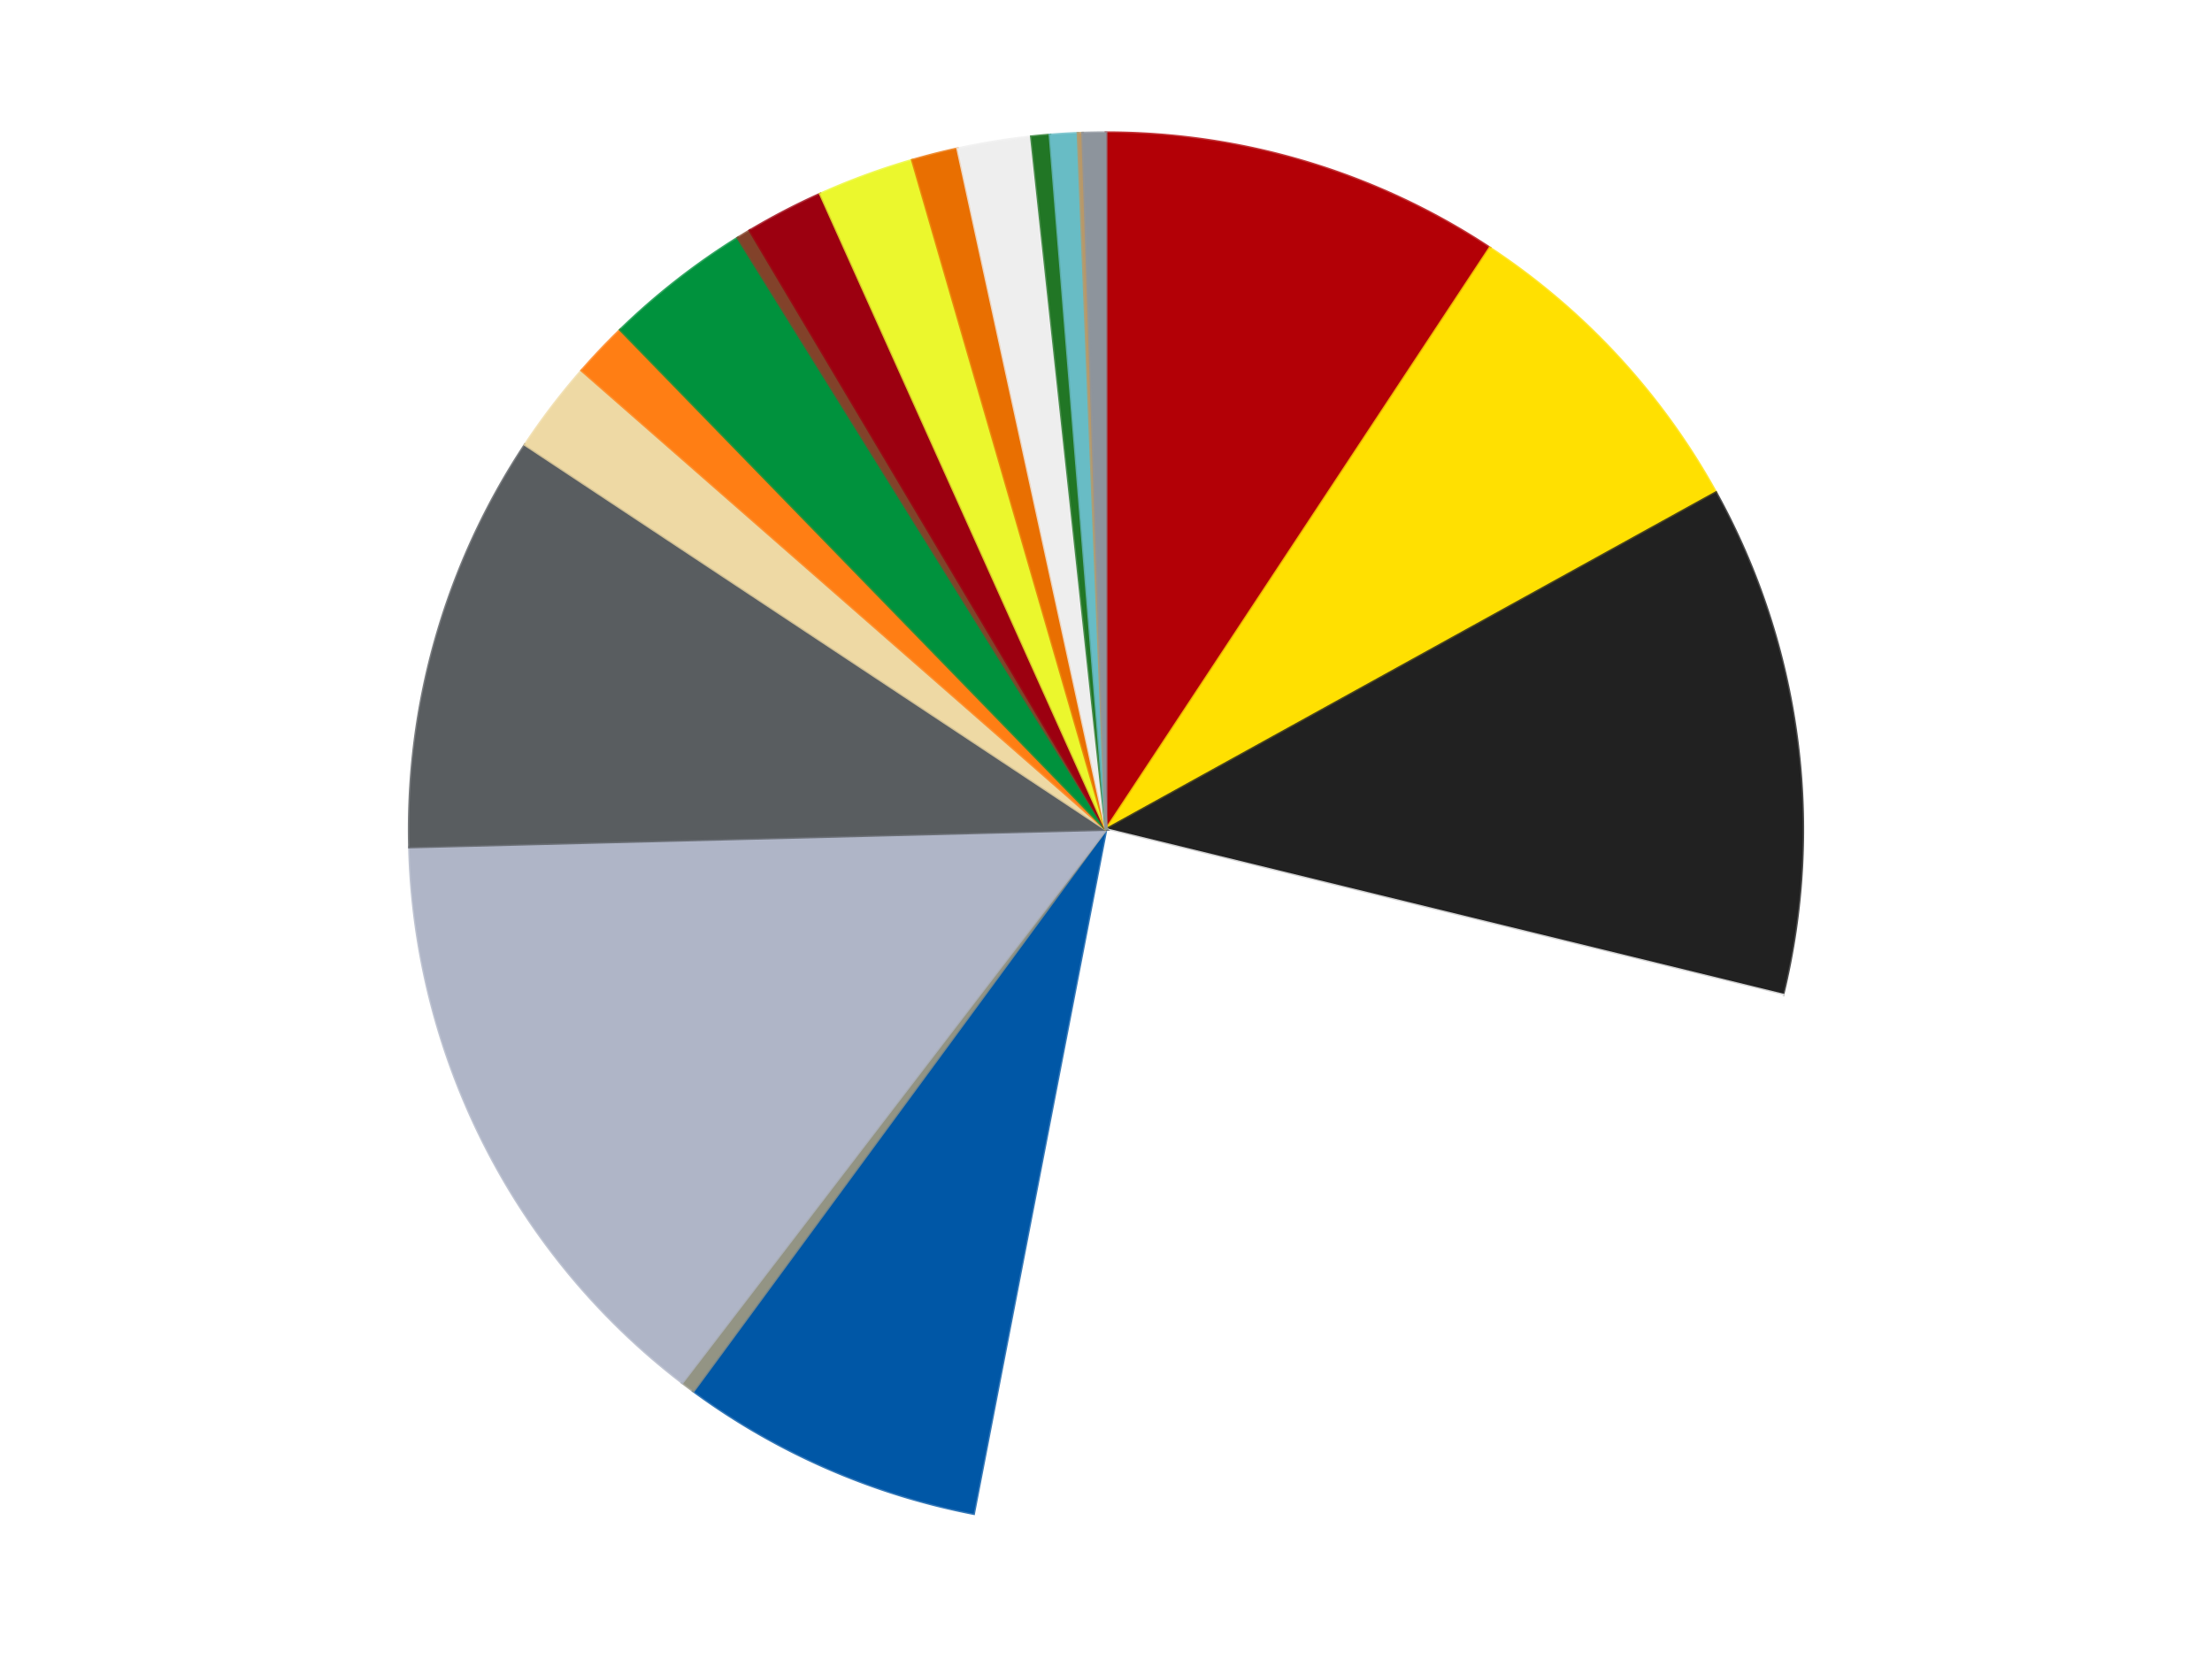
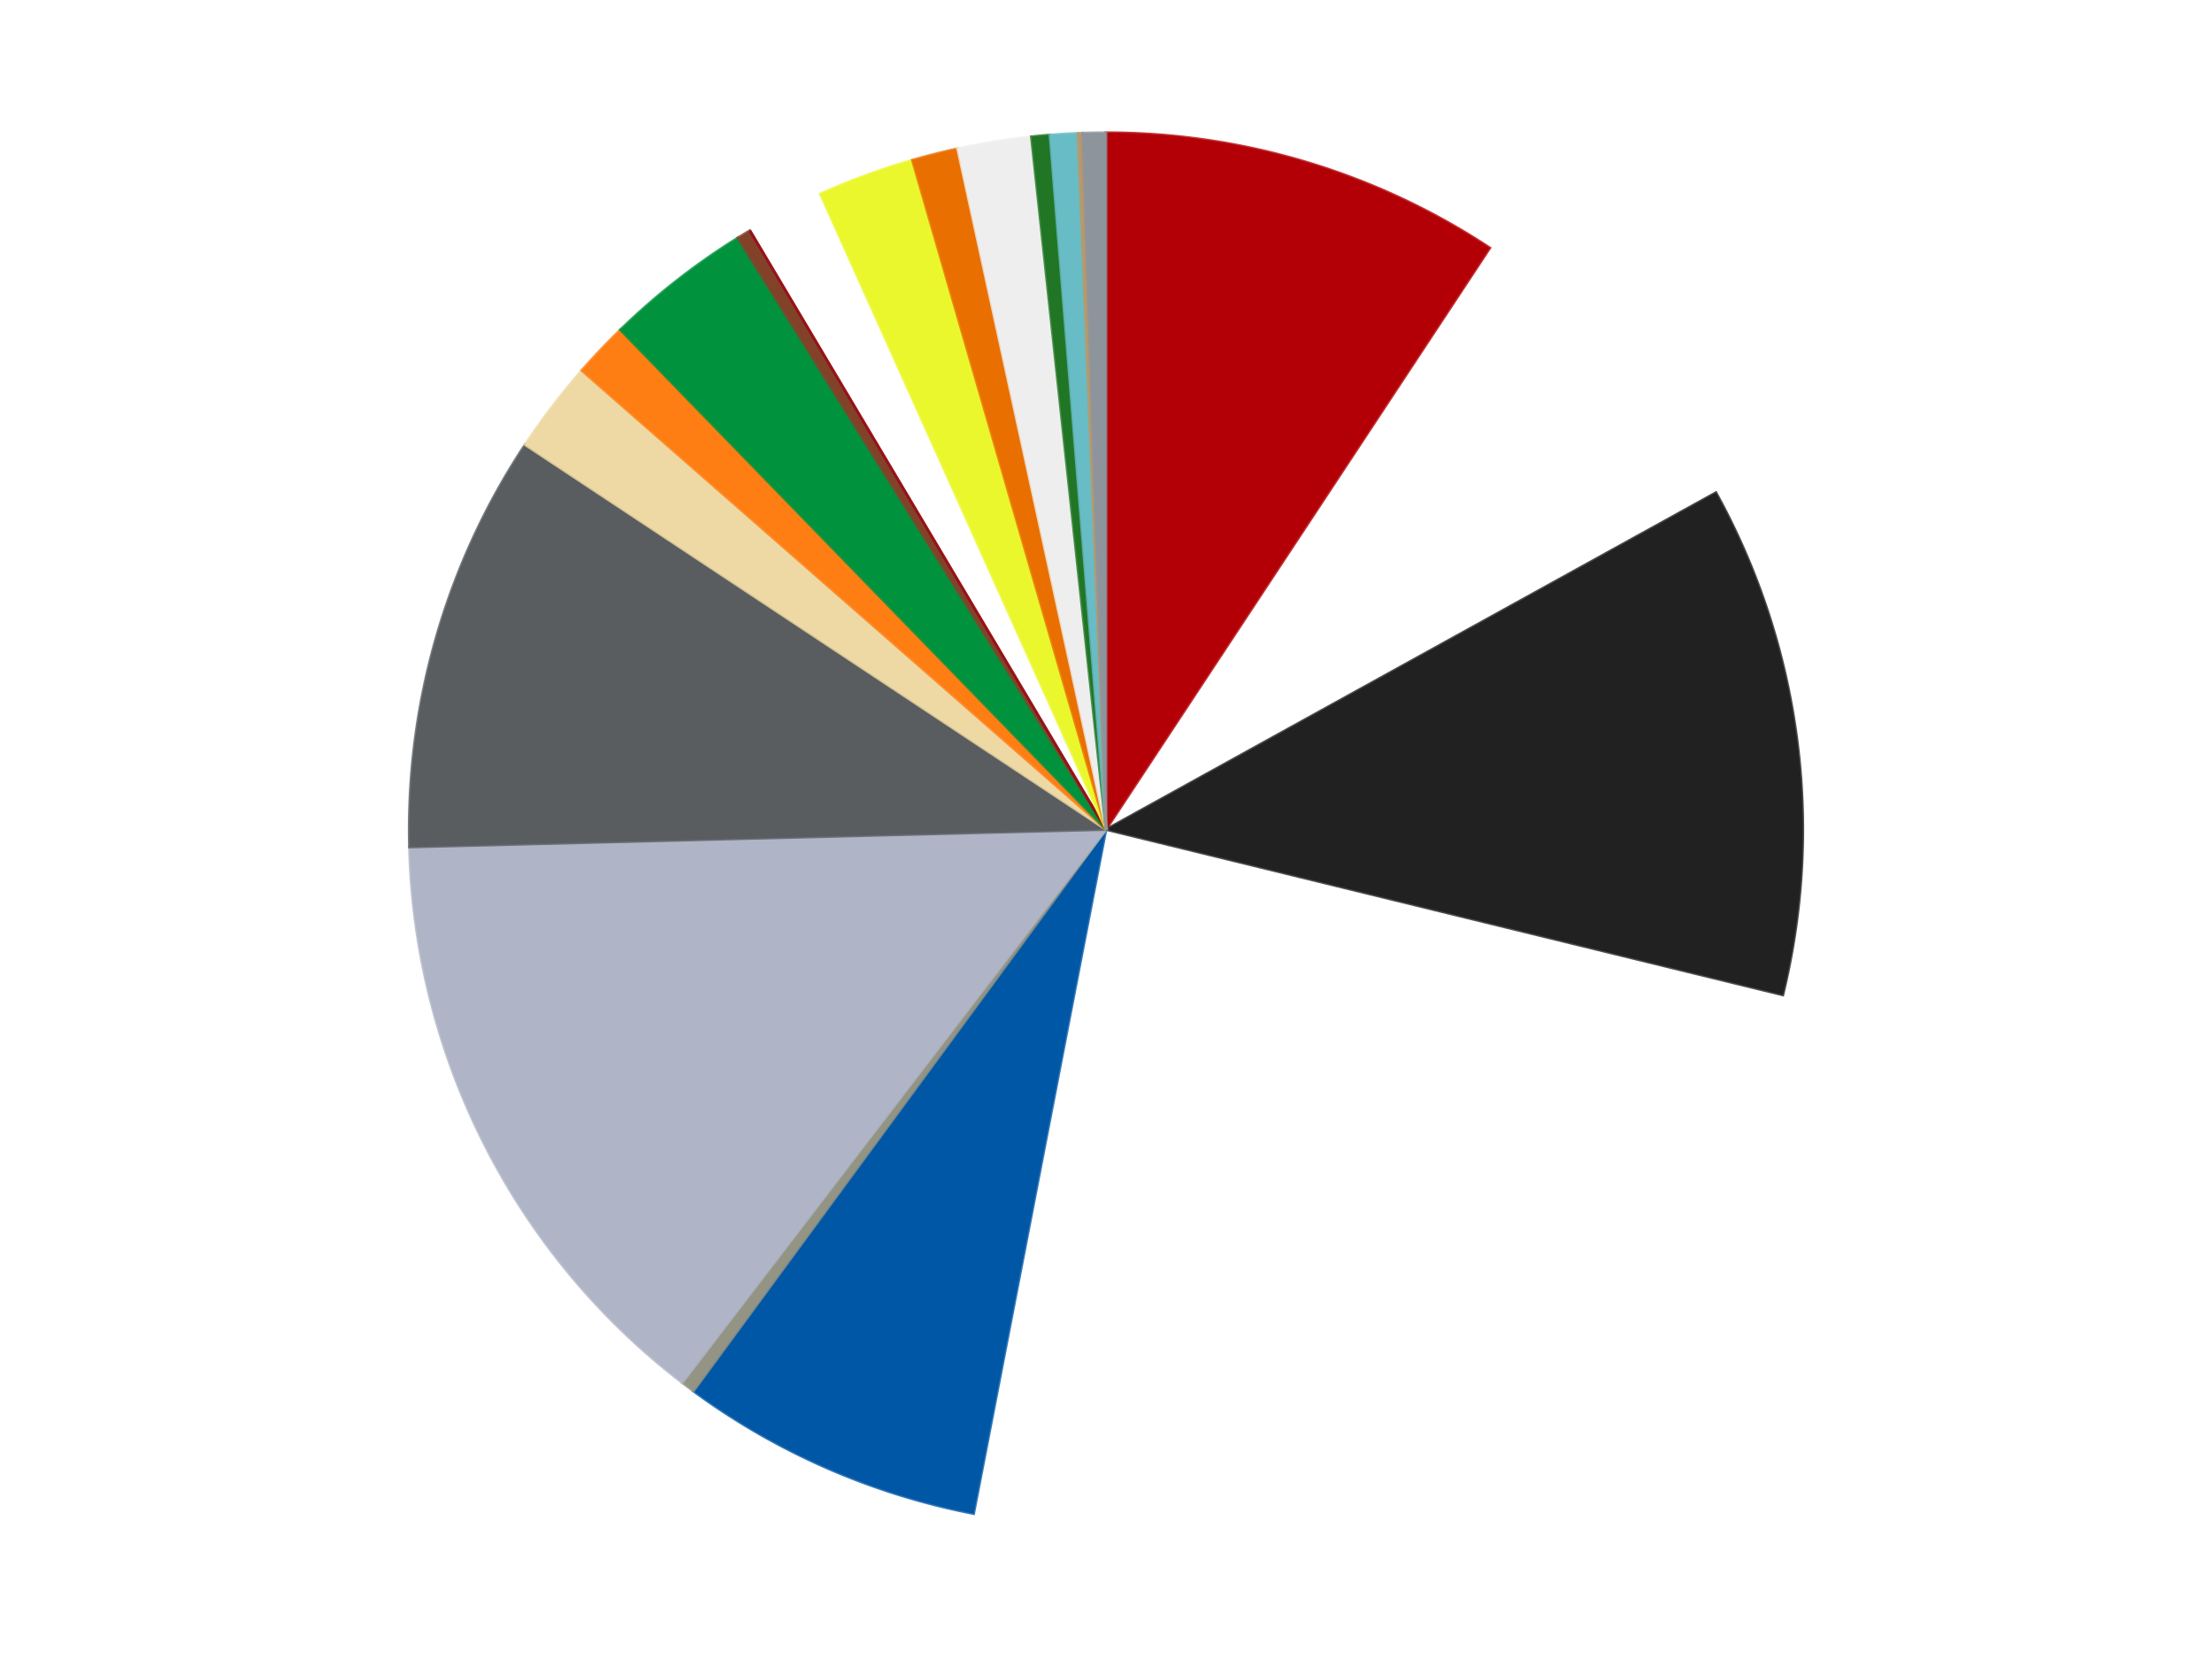
<svg xmlns="http://www.w3.org/2000/svg" xmlns:xlink="http://www.w3.org/1999/xlink" id="chart-a1384e21-b560-4afe-ae42-e75deabd9fdd" class="pygal-chart" viewBox="0 0 800 600">
  <defs>
    <style type="text/css">#chart-a1384e21-b560-4afe-ae42-e75deabd9fdd{-webkit-user-select:none;-webkit-font-smoothing:antialiased;font-family:Consolas,"Liberation Mono",Menlo,Courier,monospace}#chart-a1384e21-b560-4afe-ae42-e75deabd9fdd .title{font-family:Consolas,"Liberation Mono",Menlo,Courier,monospace;font-size:16px}#chart-a1384e21-b560-4afe-ae42-e75deabd9fdd .legends .legend text{font-family:Consolas,"Liberation Mono",Menlo,Courier,monospace;font-size:14px}#chart-a1384e21-b560-4afe-ae42-e75deabd9fdd .axis text{font-family:Consolas,"Liberation Mono",Menlo,Courier,monospace;font-size:10px}#chart-a1384e21-b560-4afe-ae42-e75deabd9fdd .axis text.major{font-family:Consolas,"Liberation Mono",Menlo,Courier,monospace;font-size:10px}#chart-a1384e21-b560-4afe-ae42-e75deabd9fdd .text-overlay text.value{font-family:Consolas,"Liberation Mono",Menlo,Courier,monospace;font-size:16px}#chart-a1384e21-b560-4afe-ae42-e75deabd9fdd .text-overlay text.label{font-family:Consolas,"Liberation Mono",Menlo,Courier,monospace;font-size:10px}#chart-a1384e21-b560-4afe-ae42-e75deabd9fdd .tooltip{font-family:Consolas,"Liberation Mono",Menlo,Courier,monospace;font-size:14px}#chart-a1384e21-b560-4afe-ae42-e75deabd9fdd text.no_data{font-family:Consolas,"Liberation Mono",Menlo,Courier,monospace;font-size:64px}
#chart-a1384e21-b560-4afe-ae42-e75deabd9fdd{background-color:transparent}#chart-a1384e21-b560-4afe-ae42-e75deabd9fdd path,#chart-a1384e21-b560-4afe-ae42-e75deabd9fdd line,#chart-a1384e21-b560-4afe-ae42-e75deabd9fdd rect,#chart-a1384e21-b560-4afe-ae42-e75deabd9fdd circle{-webkit-transition:150ms;-moz-transition:150ms;transition:150ms}#chart-a1384e21-b560-4afe-ae42-e75deabd9fdd .graph &gt; .background{fill:transparent}#chart-a1384e21-b560-4afe-ae42-e75deabd9fdd .plot &gt; .background{fill:transparent}#chart-a1384e21-b560-4afe-ae42-e75deabd9fdd .graph{fill:rgba(0,0,0,.87)}#chart-a1384e21-b560-4afe-ae42-e75deabd9fdd text.no_data{fill:rgba(0,0,0,1)}#chart-a1384e21-b560-4afe-ae42-e75deabd9fdd .title{fill:rgba(0,0,0,1)}#chart-a1384e21-b560-4afe-ae42-e75deabd9fdd .legends .legend text{fill:rgba(0,0,0,.87)}#chart-a1384e21-b560-4afe-ae42-e75deabd9fdd .legends .legend:hover text{fill:rgba(0,0,0,1)}#chart-a1384e21-b560-4afe-ae42-e75deabd9fdd .axis .line{stroke:rgba(0,0,0,1)}#chart-a1384e21-b560-4afe-ae42-e75deabd9fdd .axis .guide.line{stroke:rgba(0,0,0,.54)}#chart-a1384e21-b560-4afe-ae42-e75deabd9fdd .axis .major.line{stroke:rgba(0,0,0,.87)}#chart-a1384e21-b560-4afe-ae42-e75deabd9fdd .axis text.major{fill:rgba(0,0,0,1)}#chart-a1384e21-b560-4afe-ae42-e75deabd9fdd .axis.y .guides:hover .guide.line,#chart-a1384e21-b560-4afe-ae42-e75deabd9fdd .line-graph .axis.x .guides:hover .guide.line,#chart-a1384e21-b560-4afe-ae42-e75deabd9fdd .stackedline-graph .axis.x .guides:hover .guide.line,#chart-a1384e21-b560-4afe-ae42-e75deabd9fdd .xy-graph .axis.x .guides:hover .guide.line{stroke:rgba(0,0,0,1)}#chart-a1384e21-b560-4afe-ae42-e75deabd9fdd .axis .guides:hover text{fill:rgba(0,0,0,1)}#chart-a1384e21-b560-4afe-ae42-e75deabd9fdd .reactive{fill-opacity:1.0;stroke-opacity:.8;stroke-width:1}#chart-a1384e21-b560-4afe-ae42-e75deabd9fdd .ci{stroke:rgba(0,0,0,.87)}#chart-a1384e21-b560-4afe-ae42-e75deabd9fdd .reactive.active,#chart-a1384e21-b560-4afe-ae42-e75deabd9fdd .active .reactive{fill-opacity:0.6;stroke-opacity:.9;stroke-width:4}#chart-a1384e21-b560-4afe-ae42-e75deabd9fdd .ci .reactive.active{stroke-width:1.5}#chart-a1384e21-b560-4afe-ae42-e75deabd9fdd .series text{fill:rgba(0,0,0,1)}#chart-a1384e21-b560-4afe-ae42-e75deabd9fdd .tooltip rect{fill:transparent;stroke:rgba(0,0,0,1);-webkit-transition:opacity 150ms;-moz-transition:opacity 150ms;transition:opacity 150ms}#chart-a1384e21-b560-4afe-ae42-e75deabd9fdd .tooltip .label{fill:rgba(0,0,0,.87)}#chart-a1384e21-b560-4afe-ae42-e75deabd9fdd .tooltip .label{fill:rgba(0,0,0,.87)}#chart-a1384e21-b560-4afe-ae42-e75deabd9fdd .tooltip .legend{font-size:.8em;fill:rgba(0,0,0,.54)}#chart-a1384e21-b560-4afe-ae42-e75deabd9fdd .tooltip .x_label{font-size:.6em;fill:rgba(0,0,0,1)}#chart-a1384e21-b560-4afe-ae42-e75deabd9fdd .tooltip .xlink{font-size:.5em;text-decoration:underline}#chart-a1384e21-b560-4afe-ae42-e75deabd9fdd .tooltip .value{font-size:1.5em}#chart-a1384e21-b560-4afe-ae42-e75deabd9fdd .bound{font-size:.5em}#chart-a1384e21-b560-4afe-ae42-e75deabd9fdd .max-value{font-size:.75em;fill:rgba(0,0,0,.54)}#chart-a1384e21-b560-4afe-ae42-e75deabd9fdd .map-element{fill:transparent;stroke:rgba(0,0,0,.54) !important}#chart-a1384e21-b560-4afe-ae42-e75deabd9fdd .map-element .reactive{fill-opacity:inherit;stroke-opacity:inherit}#chart-a1384e21-b560-4afe-ae42-e75deabd9fdd .color-0,#chart-a1384e21-b560-4afe-ae42-e75deabd9fdd .color-0 a:visited{stroke:#f44336;fill:#f44336}#chart-a1384e21-b560-4afe-ae42-e75deabd9fdd .color-1,#chart-a1384e21-b560-4afe-ae42-e75deabd9fdd .color-1 a:visited{stroke:#3f51b5;fill:#3f51b5}#chart-a1384e21-b560-4afe-ae42-e75deabd9fdd .color-2,#chart-a1384e21-b560-4afe-ae42-e75deabd9fdd .color-2 a:visited{stroke:#009688;fill:#009688}#chart-a1384e21-b560-4afe-ae42-e75deabd9fdd .color-3,#chart-a1384e21-b560-4afe-ae42-e75deabd9fdd .color-3 a:visited{stroke:#ffc107;fill:#ffc107}#chart-a1384e21-b560-4afe-ae42-e75deabd9fdd .color-4,#chart-a1384e21-b560-4afe-ae42-e75deabd9fdd .color-4 a:visited{stroke:#ff5722;fill:#ff5722}#chart-a1384e21-b560-4afe-ae42-e75deabd9fdd .color-5,#chart-a1384e21-b560-4afe-ae42-e75deabd9fdd .color-5 a:visited{stroke:#9c27b0;fill:#9c27b0}#chart-a1384e21-b560-4afe-ae42-e75deabd9fdd .color-6,#chart-a1384e21-b560-4afe-ae42-e75deabd9fdd .color-6 a:visited{stroke:#03a9f4;fill:#03a9f4}#chart-a1384e21-b560-4afe-ae42-e75deabd9fdd .color-7,#chart-a1384e21-b560-4afe-ae42-e75deabd9fdd .color-7 a:visited{stroke:#8bc34a;fill:#8bc34a}#chart-a1384e21-b560-4afe-ae42-e75deabd9fdd .color-8,#chart-a1384e21-b560-4afe-ae42-e75deabd9fdd .color-8 a:visited{stroke:#ff9800;fill:#ff9800}#chart-a1384e21-b560-4afe-ae42-e75deabd9fdd .color-9,#chart-a1384e21-b560-4afe-ae42-e75deabd9fdd .color-9 a:visited{stroke:#e91e63;fill:#e91e63}#chart-a1384e21-b560-4afe-ae42-e75deabd9fdd .color-10,#chart-a1384e21-b560-4afe-ae42-e75deabd9fdd .color-10 a:visited{stroke:#2196f3;fill:#2196f3}#chart-a1384e21-b560-4afe-ae42-e75deabd9fdd .color-11,#chart-a1384e21-b560-4afe-ae42-e75deabd9fdd .color-11 a:visited{stroke:#4caf50;fill:#4caf50}#chart-a1384e21-b560-4afe-ae42-e75deabd9fdd .color-12,#chart-a1384e21-b560-4afe-ae42-e75deabd9fdd .color-12 a:visited{stroke:#ffeb3b;fill:#ffeb3b}#chart-a1384e21-b560-4afe-ae42-e75deabd9fdd .color-13,#chart-a1384e21-b560-4afe-ae42-e75deabd9fdd .color-13 a:visited{stroke:#673ab7;fill:#673ab7}#chart-a1384e21-b560-4afe-ae42-e75deabd9fdd .color-14,#chart-a1384e21-b560-4afe-ae42-e75deabd9fdd .color-14 a:visited{stroke:#00bcd4;fill:#00bcd4}#chart-a1384e21-b560-4afe-ae42-e75deabd9fdd .color-15,#chart-a1384e21-b560-4afe-ae42-e75deabd9fdd .color-15 a:visited{stroke:#cddc39;fill:#cddc39}#chart-a1384e21-b560-4afe-ae42-e75deabd9fdd .color-16,#chart-a1384e21-b560-4afe-ae42-e75deabd9fdd .color-16 a:visited{stroke:#9e9e9e;fill:#9e9e9e}#chart-a1384e21-b560-4afe-ae42-e75deabd9fdd .color-17,#chart-a1384e21-b560-4afe-ae42-e75deabd9fdd .color-17 a:visited{stroke:#607d8b;fill:#607d8b}#chart-a1384e21-b560-4afe-ae42-e75deabd9fdd .color-18,#chart-a1384e21-b560-4afe-ae42-e75deabd9fdd .color-18 a:visited{stroke:#7b0f07;fill:#7b0f07}#chart-a1384e21-b560-4afe-ae42-e75deabd9fdd .color-19,#chart-a1384e21-b560-4afe-ae42-e75deabd9fdd .color-19 a:visited{stroke:#141938;fill:#141938}#chart-a1384e21-b560-4afe-ae42-e75deabd9fdd .text-overlay .color-0 text{fill:black}#chart-a1384e21-b560-4afe-ae42-e75deabd9fdd .text-overlay .color-1 text{fill:black}#chart-a1384e21-b560-4afe-ae42-e75deabd9fdd .text-overlay .color-2 text{fill:black}#chart-a1384e21-b560-4afe-ae42-e75deabd9fdd .text-overlay .color-3 text{fill:black}#chart-a1384e21-b560-4afe-ae42-e75deabd9fdd .text-overlay .color-4 text{fill:black}#chart-a1384e21-b560-4afe-ae42-e75deabd9fdd .text-overlay .color-5 text{fill:black}#chart-a1384e21-b560-4afe-ae42-e75deabd9fdd .text-overlay .color-6 text{fill:black}#chart-a1384e21-b560-4afe-ae42-e75deabd9fdd .text-overlay .color-7 text{fill:black}#chart-a1384e21-b560-4afe-ae42-e75deabd9fdd .text-overlay .color-8 text{fill:black}#chart-a1384e21-b560-4afe-ae42-e75deabd9fdd .text-overlay .color-9 text{fill:black}#chart-a1384e21-b560-4afe-ae42-e75deabd9fdd .text-overlay .color-10 text{fill:black}#chart-a1384e21-b560-4afe-ae42-e75deabd9fdd .text-overlay .color-11 text{fill:black}#chart-a1384e21-b560-4afe-ae42-e75deabd9fdd .text-overlay .color-12 text{fill:black}#chart-a1384e21-b560-4afe-ae42-e75deabd9fdd .text-overlay .color-13 text{fill:black}#chart-a1384e21-b560-4afe-ae42-e75deabd9fdd .text-overlay .color-14 text{fill:black}#chart-a1384e21-b560-4afe-ae42-e75deabd9fdd .text-overlay .color-15 text{fill:black}#chart-a1384e21-b560-4afe-ae42-e75deabd9fdd .text-overlay .color-16 text{fill:black}#chart-a1384e21-b560-4afe-ae42-e75deabd9fdd .text-overlay .color-17 text{fill:black}#chart-a1384e21-b560-4afe-ae42-e75deabd9fdd .text-overlay .color-18 text{fill:black}#chart-a1384e21-b560-4afe-ae42-e75deabd9fdd .text-overlay .color-19 text{fill:white}
#chart-a1384e21-b560-4afe-ae42-e75deabd9fdd text.no_data{text-anchor:middle}#chart-a1384e21-b560-4afe-ae42-e75deabd9fdd .guide.line{fill:none}#chart-a1384e21-b560-4afe-ae42-e75deabd9fdd .centered{text-anchor:middle}#chart-a1384e21-b560-4afe-ae42-e75deabd9fdd .title{text-anchor:middle}#chart-a1384e21-b560-4afe-ae42-e75deabd9fdd .legends .legend text{fill-opacity:1}#chart-a1384e21-b560-4afe-ae42-e75deabd9fdd .axis.x text{text-anchor:middle}#chart-a1384e21-b560-4afe-ae42-e75deabd9fdd .axis.x:not(.web) text[transform]{text-anchor:start}#chart-a1384e21-b560-4afe-ae42-e75deabd9fdd .axis.x:not(.web) text[transform].backwards{text-anchor:end}#chart-a1384e21-b560-4afe-ae42-e75deabd9fdd .axis.y text{text-anchor:end}#chart-a1384e21-b560-4afe-ae42-e75deabd9fdd .axis.y text[transform].backwards{text-anchor:start}#chart-a1384e21-b560-4afe-ae42-e75deabd9fdd .axis.y2 text{text-anchor:start}#chart-a1384e21-b560-4afe-ae42-e75deabd9fdd .axis.y2 text[transform].backwards{text-anchor:end}#chart-a1384e21-b560-4afe-ae42-e75deabd9fdd .axis .guide.line{stroke-dasharray:4,4;stroke:black}#chart-a1384e21-b560-4afe-ae42-e75deabd9fdd .axis .major.guide.line{stroke-dasharray:6,6;stroke:black}#chart-a1384e21-b560-4afe-ae42-e75deabd9fdd .horizontal .axis.y .guide.line,#chart-a1384e21-b560-4afe-ae42-e75deabd9fdd .horizontal .axis.y2 .guide.line,#chart-a1384e21-b560-4afe-ae42-e75deabd9fdd .vertical .axis.x .guide.line{opacity:0}#chart-a1384e21-b560-4afe-ae42-e75deabd9fdd .horizontal .axis.always_show .guide.line,#chart-a1384e21-b560-4afe-ae42-e75deabd9fdd .vertical .axis.always_show .guide.line{opacity:1 !important}#chart-a1384e21-b560-4afe-ae42-e75deabd9fdd .axis.y .guides:hover .guide.line,#chart-a1384e21-b560-4afe-ae42-e75deabd9fdd .axis.y2 .guides:hover .guide.line,#chart-a1384e21-b560-4afe-ae42-e75deabd9fdd .axis.x .guides:hover .guide.line{opacity:1}#chart-a1384e21-b560-4afe-ae42-e75deabd9fdd .axis .guides:hover text{opacity:1}#chart-a1384e21-b560-4afe-ae42-e75deabd9fdd .nofill{fill:none}#chart-a1384e21-b560-4afe-ae42-e75deabd9fdd .subtle-fill{fill-opacity:.2}#chart-a1384e21-b560-4afe-ae42-e75deabd9fdd .dot{stroke-width:1px;fill-opacity:1;stroke-opacity:1}#chart-a1384e21-b560-4afe-ae42-e75deabd9fdd .dot.active{stroke-width:5px}#chart-a1384e21-b560-4afe-ae42-e75deabd9fdd .dot.negative{fill:transparent}#chart-a1384e21-b560-4afe-ae42-e75deabd9fdd text,#chart-a1384e21-b560-4afe-ae42-e75deabd9fdd tspan{stroke:none !important}#chart-a1384e21-b560-4afe-ae42-e75deabd9fdd .series text.active{opacity:1}#chart-a1384e21-b560-4afe-ae42-e75deabd9fdd .tooltip rect{fill-opacity:.95;stroke-width:.5}#chart-a1384e21-b560-4afe-ae42-e75deabd9fdd .tooltip text{fill-opacity:1}#chart-a1384e21-b560-4afe-ae42-e75deabd9fdd .showable{visibility:hidden}#chart-a1384e21-b560-4afe-ae42-e75deabd9fdd .showable.shown{visibility:visible}#chart-a1384e21-b560-4afe-ae42-e75deabd9fdd .gauge-background{fill:rgba(229,229,229,1);stroke:none}#chart-a1384e21-b560-4afe-ae42-e75deabd9fdd .bg-lines{stroke:transparent;stroke-width:2px}</style>
    <script type="text/javascript">window.pygal = window.pygal || {};window.pygal.config = window.pygal.config || {};window.pygal.config['a1384e21-b560-4afe-ae42-e75deabd9fdd'] = {"allow_interruptions": false, "box_mode": "extremes", "classes": ["pygal-chart"], "css": ["file://style.css", "file://graph.css"], "defs": [], "disable_xml_declaration": false, "dots_size": 2.5, "dynamic_print_values": false, "explicit_size": false, "fill": false, "force_uri_protocol": "https", "formatter": null, "half_pie": false, "height": 600, "include_x_axis": false, "inner_radius": 0, "interpolate": null, "interpolation_parameters": {}, "interpolation_precision": 250, "inverse_y_axis": false, "js": ["//kozea.github.io/pygal.js/2.0.x/pygal-tooltips.min.js"], "legend_at_bottom": false, "legend_at_bottom_columns": null, "legend_box_size": 12, "logarithmic": false, "margin": 20, "margin_bottom": null, "margin_left": null, "margin_right": null, "margin_top": null, "max_scale": 16, "min_scale": 4, "missing_value_fill_truncation": "x", "no_data_text": "No data", "no_prefix": false, "order_min": null, "pretty_print": false, "print_labels": false, "print_values": false, "print_values_position": "center", "print_zeroes": true, "range": null, "rounded_bars": null, "secondary_range": null, "show_dots": true, "show_legend": false, "show_minor_x_labels": true, "show_minor_y_labels": true, "show_only_major_dots": false, "show_x_guides": false, "show_x_labels": true, "show_y_guides": true, "show_y_labels": true, "spacing": 10, "stack_from_top": false, "strict": false, "stroke": true, "stroke_style": null, "style": {"background": "transparent", "ci_colors": [], "colors": ["#F44336", "#3F51B5", "#009688", "#FFC107", "#FF5722", "#9C27B0", "#03A9F4", "#8BC34A", "#FF9800", "#E91E63", "#2196F3", "#4CAF50", "#FFEB3B", "#673AB7", "#00BCD4", "#CDDC39", "#9E9E9E", "#607D8B"], "dot_opacity": "1", "font_family": "Consolas, \"Liberation Mono\", Menlo, Courier, monospace", "foreground": "rgba(0, 0, 0, .87)", "foreground_strong": "rgba(0, 0, 0, 1)", "foreground_subtle": "rgba(0, 0, 0, .54)", "guide_stroke_color": "black", "guide_stroke_dasharray": "4,4", "label_font_family": "Consolas, \"Liberation Mono\", Menlo, Courier, monospace", "label_font_size": 10, "legend_font_family": "Consolas, \"Liberation Mono\", Menlo, Courier, monospace", "legend_font_size": 14, "major_guide_stroke_color": "black", "major_guide_stroke_dasharray": "6,6", "major_label_font_family": "Consolas, \"Liberation Mono\", Menlo, Courier, monospace", "major_label_font_size": 10, "no_data_font_family": "Consolas, \"Liberation Mono\", Menlo, Courier, monospace", "no_data_font_size": 64, "opacity": "1.0", "opacity_hover": "0.6", "plot_background": "transparent", "stroke_opacity": ".8", "stroke_opacity_hover": ".9", "stroke_width": "1", "stroke_width_hover": "4", "title_font_family": "Consolas, \"Liberation Mono\", Menlo, Courier, monospace", "title_font_size": 16, "tooltip_font_family": "Consolas, \"Liberation Mono\", Menlo, Courier, monospace", "tooltip_font_size": 14, "transition": "150ms", "value_background": "rgba(229, 229, 229, 1)", "value_colors": [], "value_font_family": "Consolas, \"Liberation Mono\", Menlo, Courier, monospace", "value_font_size": 16, "value_label_font_family": "Consolas, \"Liberation Mono\", Menlo, Courier, monospace", "value_label_font_size": 10}, "title": null, "tooltip_border_radius": 0, "tooltip_fancy_mode": true, "truncate_label": null, "truncate_legend": null, "width": 800, "x_label_rotation": 0, "x_labels": null, "x_labels_major": null, "x_labels_major_count": null, "x_labels_major_every": null, "x_title": null, "xrange": null, "y_label_rotation": 0, "y_labels": null, "y_labels_major": null, "y_labels_major_count": null, "y_labels_major_every": null, "y_title": null, "zero": 0, "legends": ["Red", "Yellow", "Black", "White", "Blue", "Trans-Black", "Light Bluish Gray", "Dark Bluish Gray", "Tan", "Orange", "Green", "Reddish Brown", "Trans-Red", "Trans-Yellow", "Trans-Orange", "Trans-Clear", "Trans-Green", "Trans-Light Blue", "Dark Tan", "Flat Silver"]}</script>
    <script type="text/javascript" xlink:href="https://kozea.github.io/pygal.js/2.0.x/pygal-tooltips.min.js" />
  </defs>
  <title>Pygal</title>
  <g class="graph pie-graph vertical">
    <rect x="0" y="0" width="800" height="600" class="background" />
    <g transform="translate(20, 20)" class="plot">
      <rect x="0" y="0" width="760" height="560" class="background" />
      <g class="series serie-0 color-0">
        <g class="slices">
          <g class="slice" style="fill: #B30006; stroke: #B30006">
            <path d="M380 28 A252 252 0 0 1 518.816 69.681 L380 280 A0 0 0 0 0 380 280 z" class="slice reactive tooltip-trigger" />
            <desc class="value">87</desc>
            <desc class="x centered">416.23462519627026</desc>
            <desc class="y centered">159.3225292903194</desc>
          </g>
        </g>
      </g>
      <g class="series serie-1 color-1">
        <g class="slices">
          <g class="slice" style="fill: #FFE001; stroke: #FFE001">
-             <path d="M518.816 69.681 A252 252 0 0 1 600.593 158.169 L380 280 A0 0 0 0 0 380 280 z" class="slice reactive tooltip-trigger" />
            <desc class="value">72</desc>
            <desc class="x centered">472.5353890705977</desc>
            <desc class="y centered">194.4827399319114</desc>
          </g>
        </g>
      </g>
      <g class="series serie-2 color-2">
        <g class="slices">
          <g class="slice" style="fill: #212121; stroke: #212121">
            <path d="M600.593 158.169 A252 252 0 0 1 624.794 339.834 L380 280 A0 0 0 0 0 380 280 z" class="slice reactive tooltip-trigger" />
            <desc class="value">111</desc>
            <desc class="x centered">504.8966318600626</desc>
            <desc class="y centered">263.3617503921839</desc>
          </g>
        </g>
      </g>
      <g class="series serie-3 color-3">
        <g class="slices">
          <g class="slice" style="fill: #FFFFFF; stroke: #FFFFFF">
-             <path d="M624.794 339.834 A252 252 0 0 1 332.133 527.412 L380 280 A0 0 0 0 0 380 280 z" class="slice reactive tooltip-trigger" />
            <desc class="value">227</desc>
            <desc class="x centered">447.99145892331666</desc>
            <desc class="y centered">386.08091964853503</desc>
          </g>
        </g>
      </g>
      <g class="series serie-4 color-4">
        <g class="slices">
          <g class="slice" style="fill: #0057A6; stroke: #0057A6">
            <path d="M332.133 527.412 A252 252 0 0 1 230.787 483.075 L380 280 A0 0 0 0 0 380 280 z" class="slice reactive tooltip-trigger" />
            <desc class="value">66</desc>
            <desc class="x centered">329.49838996912655</desc>
            <desc class="y centered">395.4365080218974</desc>
          </g>
        </g>
      </g>
      <g class="series serie-5 color-5">
        <g class="slices">
          <g class="slice" style="fill: #939484; stroke: #939484">
            <path d="M230.787 483.075 A252 252 0 0 1 226.732 480.032 L380 280 A0 0 0 0 0 380 280 z" class="slice reactive tooltip-trigger" />
            <desc class="value">3</desc>
            <desc class="x centered">304.37577032190563</desc>
            <desc class="y centered">380.7818231904684</desc>
          </g>
        </g>
      </g>
      <g class="series serie-6 color-6">
        <g class="slices">
          <g class="slice" style="fill: #AFB5C7; stroke: #AFB5C7">
            <path d="M226.732 480.032 A252 252 0 0 1 128.08 286.336 L380 280 A0 0 0 0 0 380 280 z" class="slice reactive tooltip-trigger" />
            <desc class="value">133</desc>
            <desc class="x centered">267.723589993807</desc>
            <desc class="y centered">337.1839816392777</desc>
          </g>
        </g>
      </g>
      <g class="series serie-7 color-7">
        <g class="slices">
          <g class="slice" style="fill: #595D60; stroke: #595D60">
            <path d="M128.08 286.336 A252 252 0 0 1 169.914 140.832 L380 280 A0 0 0 0 0 380 280 z" class="slice reactive tooltip-trigger" />
            <desc class="value">91</desc>
            <desc class="x centered">258.90563937371155</desc>
            <desc class="y centered">245.18397172981386</desc>
          </g>
        </g>
      </g>
      <g class="series serie-8 color-8">
        <g class="slices">
          <g class="slice" style="fill: #EED9A4; stroke: #EED9A4">
            <path d="M169.914 140.832 A252 252 0 0 1 190.409 113.99 L380 280 A0 0 0 0 0 380 280 z" class="slice reactive tooltip-trigger" />
            <desc class="value">20</desc>
            <desc class="x centered">279.8555959075803</desc>
            <desc class="y centered">203.53367846578362</desc>
          </g>
        </g>
      </g>
      <g class="series serie-9 color-9">
        <g class="slices">
          <g class="slice" style="fill: #FF7E14; stroke: #FF7E14">
            <path d="M190.409 113.99 A252 252 0 0 1 204.366 99.288 L380 280 A0 0 0 0 0 380 280 z" class="slice reactive tooltip-trigger" />
            <desc class="value">12</desc>
            <desc class="x centered">288.61979428016457</desc>
            <desc class="y centered">193.24944955448092</desc>
          </g>
        </g>
      </g>
      <g class="series serie-10 color-10">
        <g class="slices">
          <g class="slice" style="fill: #00923D; stroke: #00923D">
            <path d="M204.366 99.288 A252 252 0 0 1 246.875 66.034 L380 280 A0 0 0 0 0 380 280 z" class="slice reactive tooltip-trigger" />
            <desc class="value">32</desc>
            <desc class="x centered">302.3637886780226</desc>
            <desc class="y centered">180.75979296893183</desc>
          </g>
        </g>
      </g>
      <g class="series serie-11 color-11">
        <g class="slices">
          <g class="slice" style="fill: #82422A; stroke: #82422A">
            <path d="M246.875 66.034 A252 252 0 0 1 251.206 63.399 L380 280 A0 0 0 0 0 380 280 z" class="slice reactive tooltip-trigger" />
            <desc class="value">3</desc>
            <desc class="x centered">314.5167293364548</desc>
            <desc class="y centered">172.3526996938387</desc>
          </g>
        </g>
      </g>
      <g class="series serie-12 color-12">
        <g class="slices">
          <g class="slice" style="fill: #9C0010; stroke: #9C0010">
-             <path d="M251.206 63.399 A252 252 0 0 1 276.68 50.155 L380 280 A0 0 0 0 0 380 280 z" class="slice reactive tooltip-trigger" />
+             <path d="M251.206 63.399 L380 280 A0 0 0 0 0 380 280 z" class="slice reactive tooltip-trigger" />
            <desc class="value">17</desc>
            <desc class="x centered">321.87693163094065</desc>
            <desc class="y centered">168.2068476007334</desc>
          </g>
        </g>
      </g>
      <g class="series serie-13 color-13">
        <g class="slices">
          <g class="slice" style="fill: #EBF72D; stroke: #EBF72D">
            <path d="M276.68 50.155 A252 252 0 0 1 309.962 37.928 L380 280 A0 0 0 0 0 380 280 z" class="slice reactive tooltip-trigger" />
            <desc class="value">21</desc>
            <desc class="x centered">336.5527843490716</desc>
            <desc class="y centered">161.72768941048915</desc>
          </g>
        </g>
      </g>
      <g class="series serie-14 color-14">
        <g class="slices">
          <g class="slice" style="fill: #E96F01; stroke: #E96F01">
            <path d="M309.962 37.928 A252 252 0 0 1 326.34 33.779 L380 280 A0 0 0 0 0 380 280 z" class="slice reactive tooltip-trigger" />
            <desc class="value">10</desc>
            <desc class="x centered">349.0580516790811</desc>
            <desc class="y centered">157.8582960897238</desc>
          </g>
        </g>
      </g>
      <g class="series serie-15 color-15">
        <g class="slices">
          <g class="slice" style="fill: #EEEEEE; stroke: #EEEEEE">
            <path d="M326.34 33.779 A252 252 0 0 1 353.015 29.449 L380 280 A0 0 0 0 0 380 280 z" class="slice reactive tooltip-trigger" />
            <desc class="value">16</desc>
            <desc class="x centered">359.8095627401276</desc>
            <desc class="y centered">155.62819353545132</desc>
          </g>
        </g>
      </g>
      <g class="series serie-16 color-16">
        <g class="slices">
          <g class="slice" style="fill: #217625; stroke: #217625">
            <path d="M353.015 29.449 A252 252 0 0 1 359.744 28.815 L380 280 A0 0 0 0 0 380 280 z" class="slice reactive tooltip-trigger" />
            <desc class="value">4</desc>
            <desc class="x centered">368.1886171811978</desc>
            <desc class="y centered">154.55482776962796</desc>
          </g>
        </g>
      </g>
      <g class="series serie-17 color-17">
        <g class="slices">
          <g class="slice" style="fill: #68BCC5; stroke: #68BCC5">
            <path d="M359.744 28.815 A252 252 0 0 1 369.864 28.204 L380 280 A0 0 0 0 0 380 280 z" class="slice reactive tooltip-trigger" />
            <desc class="value">6</desc>
            <desc class="x centered">372.40041866012456</desc>
            <desc class="y centered">154.22938990583447</desc>
          </g>
        </g>
      </g>
      <g class="series serie-18 color-18">
        <g class="slices">
          <g class="slice" style="fill: #B89869; stroke: #B89869">
            <path d="M369.864 28.204 A252 252 0 0 1 371.552 28.142 L380 280 A0 0 0 0 0 380 280 z" class="slice reactive tooltip-trigger" />
            <desc class="value">1</desc>
            <desc class="x centered">375.35404442910607</desc>
            <desc class="y centered">154.0856835112334</desc>
          </g>
        </g>
      </g>
      <g class="series serie-19 color-19">
        <g class="slices">
          <g class="slice" style="fill: #8D949C; stroke: #8D949C">
            <path d="M371.552 28.142 A252 252 0 0 1 380 28 L380 280 A0 0 0 0 0 380 280 z" class="slice reactive tooltip-trigger" />
            <desc class="value">5</desc>
            <desc class="x centered">377.8878221250876</desc>
            <desc class="y centered">154.01770479696472</desc>
          </g>
        </g>
      </g>
    </g>
    <g class="titles" />
    <g transform="translate(20, 20)" class="plot overlay">
      <g class="series serie-0 color-0" />
      <g class="series serie-1 color-1" />
      <g class="series serie-2 color-2" />
      <g class="series serie-3 color-3" />
      <g class="series serie-4 color-4" />
      <g class="series serie-5 color-5" />
      <g class="series serie-6 color-6" />
      <g class="series serie-7 color-7" />
      <g class="series serie-8 color-8" />
      <g class="series serie-9 color-9" />
      <g class="series serie-10 color-10" />
      <g class="series serie-11 color-11" />
      <g class="series serie-12 color-12" />
      <g class="series serie-13 color-13" />
      <g class="series serie-14 color-14" />
      <g class="series serie-15 color-15" />
      <g class="series serie-16 color-16" />
      <g class="series serie-17 color-17" />
      <g class="series serie-18 color-18" />
      <g class="series serie-19 color-19" />
    </g>
    <g transform="translate(20, 20)" class="plot text-overlay">
      <g class="series serie-0 color-0" />
      <g class="series serie-1 color-1" />
      <g class="series serie-2 color-2" />
      <g class="series serie-3 color-3" />
      <g class="series serie-4 color-4" />
      <g class="series serie-5 color-5" />
      <g class="series serie-6 color-6" />
      <g class="series serie-7 color-7" />
      <g class="series serie-8 color-8" />
      <g class="series serie-9 color-9" />
      <g class="series serie-10 color-10" />
      <g class="series serie-11 color-11" />
      <g class="series serie-12 color-12" />
      <g class="series serie-13 color-13" />
      <g class="series serie-14 color-14" />
      <g class="series serie-15 color-15" />
      <g class="series serie-16 color-16" />
      <g class="series serie-17 color-17" />
      <g class="series serie-18 color-18" />
      <g class="series serie-19 color-19" />
    </g>
    <g transform="translate(20, 20)" class="plot tooltip-overlay">
      <g transform="translate(0 0)" style="opacity: 0" class="tooltip">
        <rect rx="0" ry="0" width="0" height="0" class="tooltip-box" />
        <g class="text" />
      </g>
    </g>
  </g>
</svg>